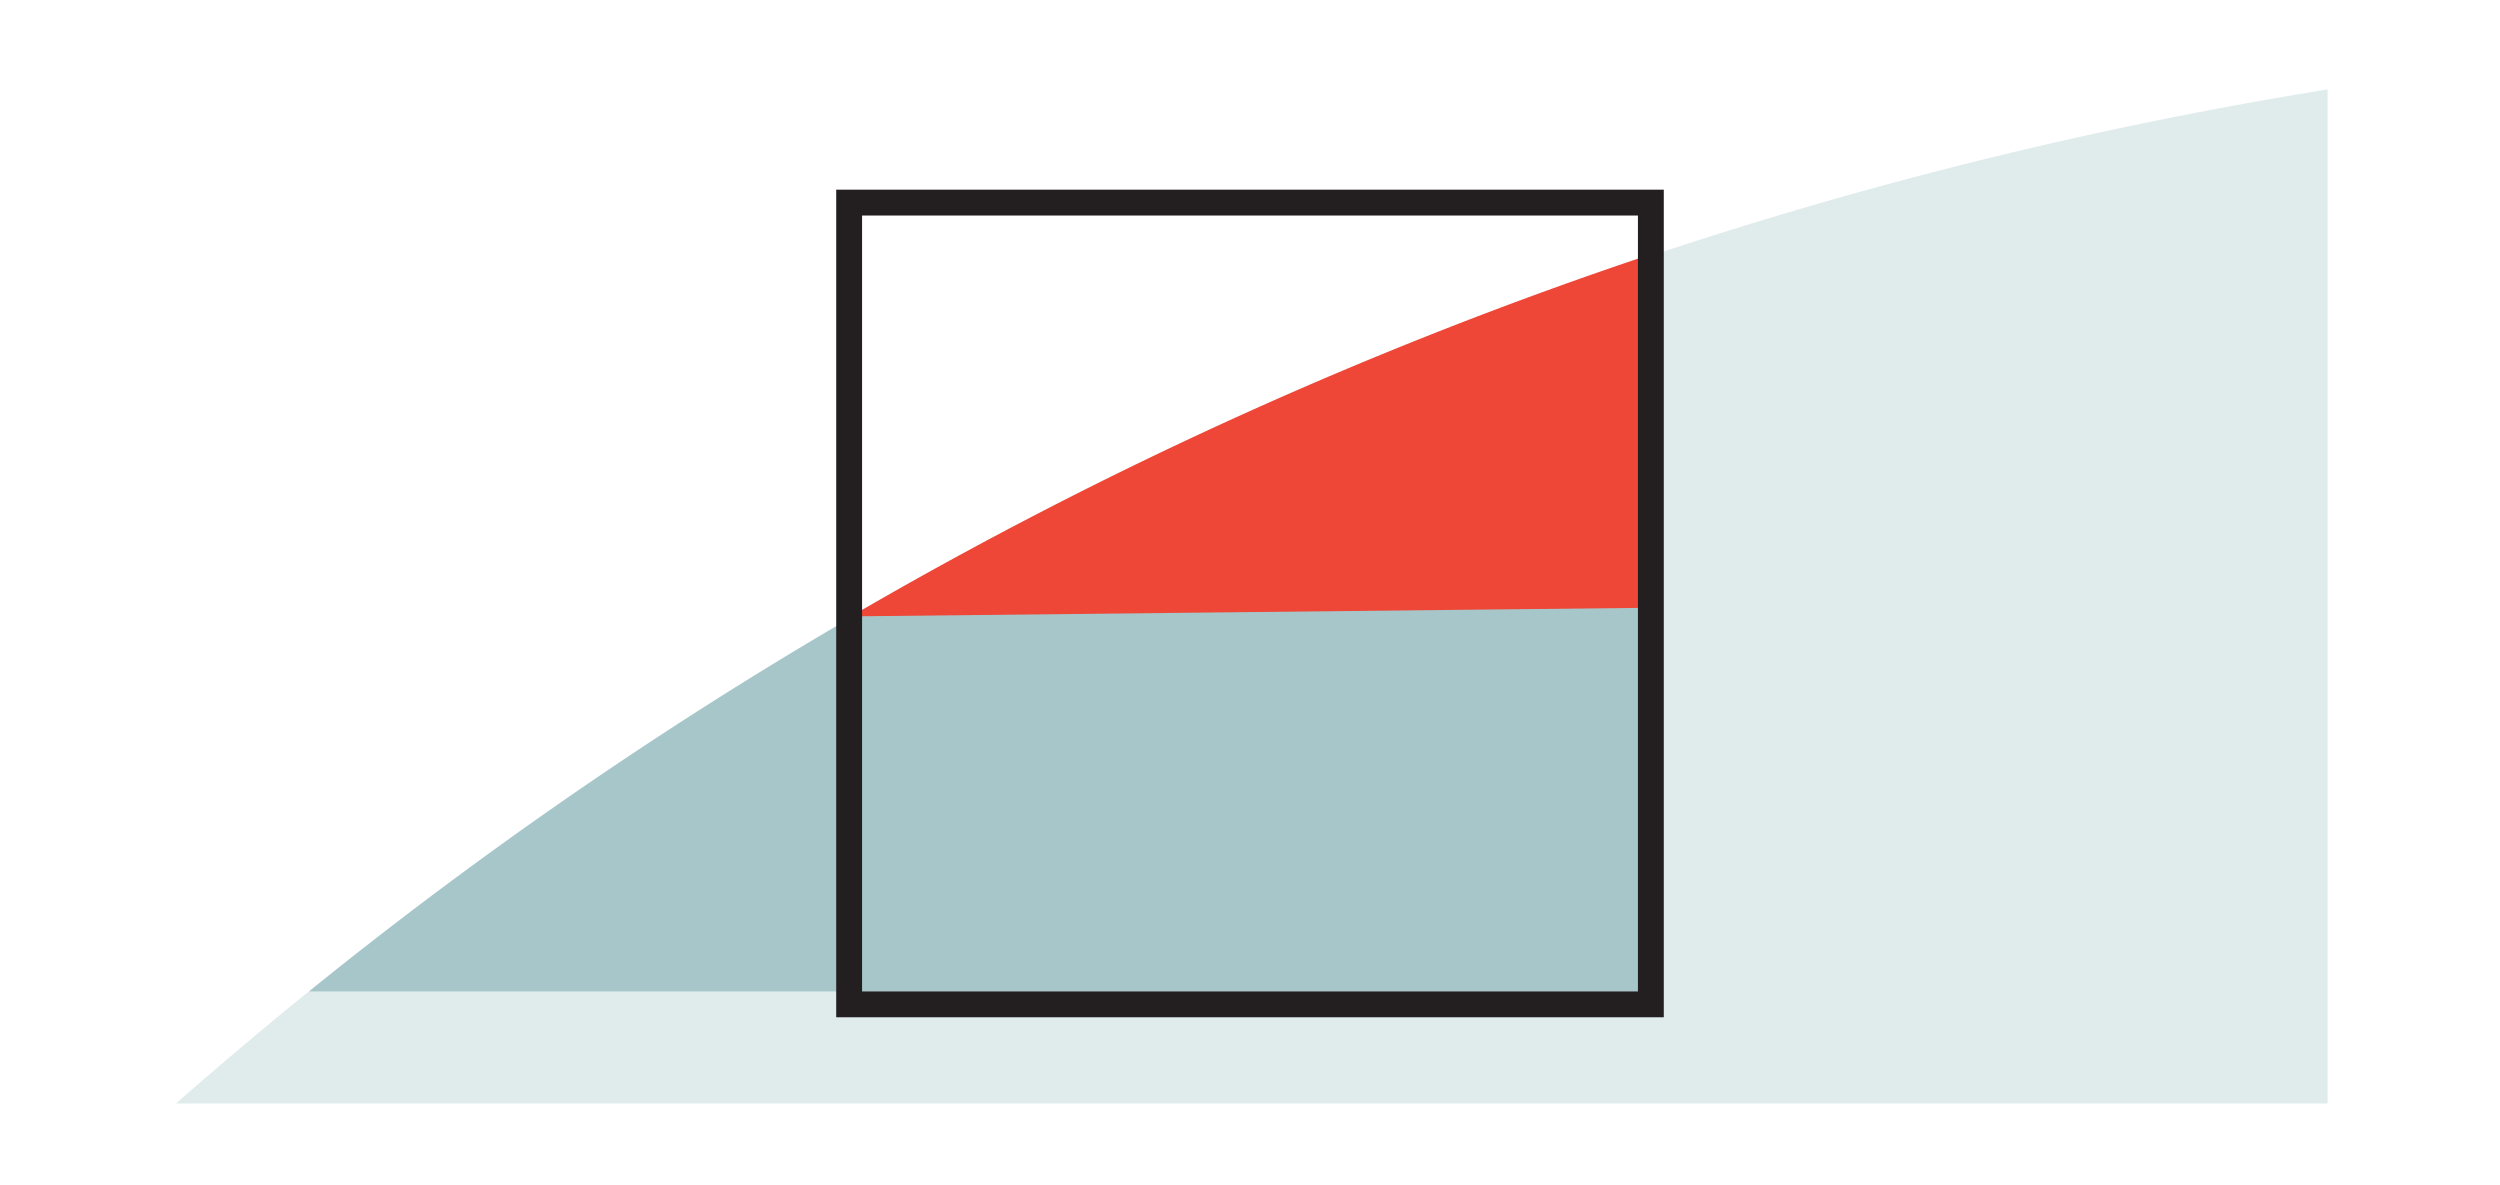
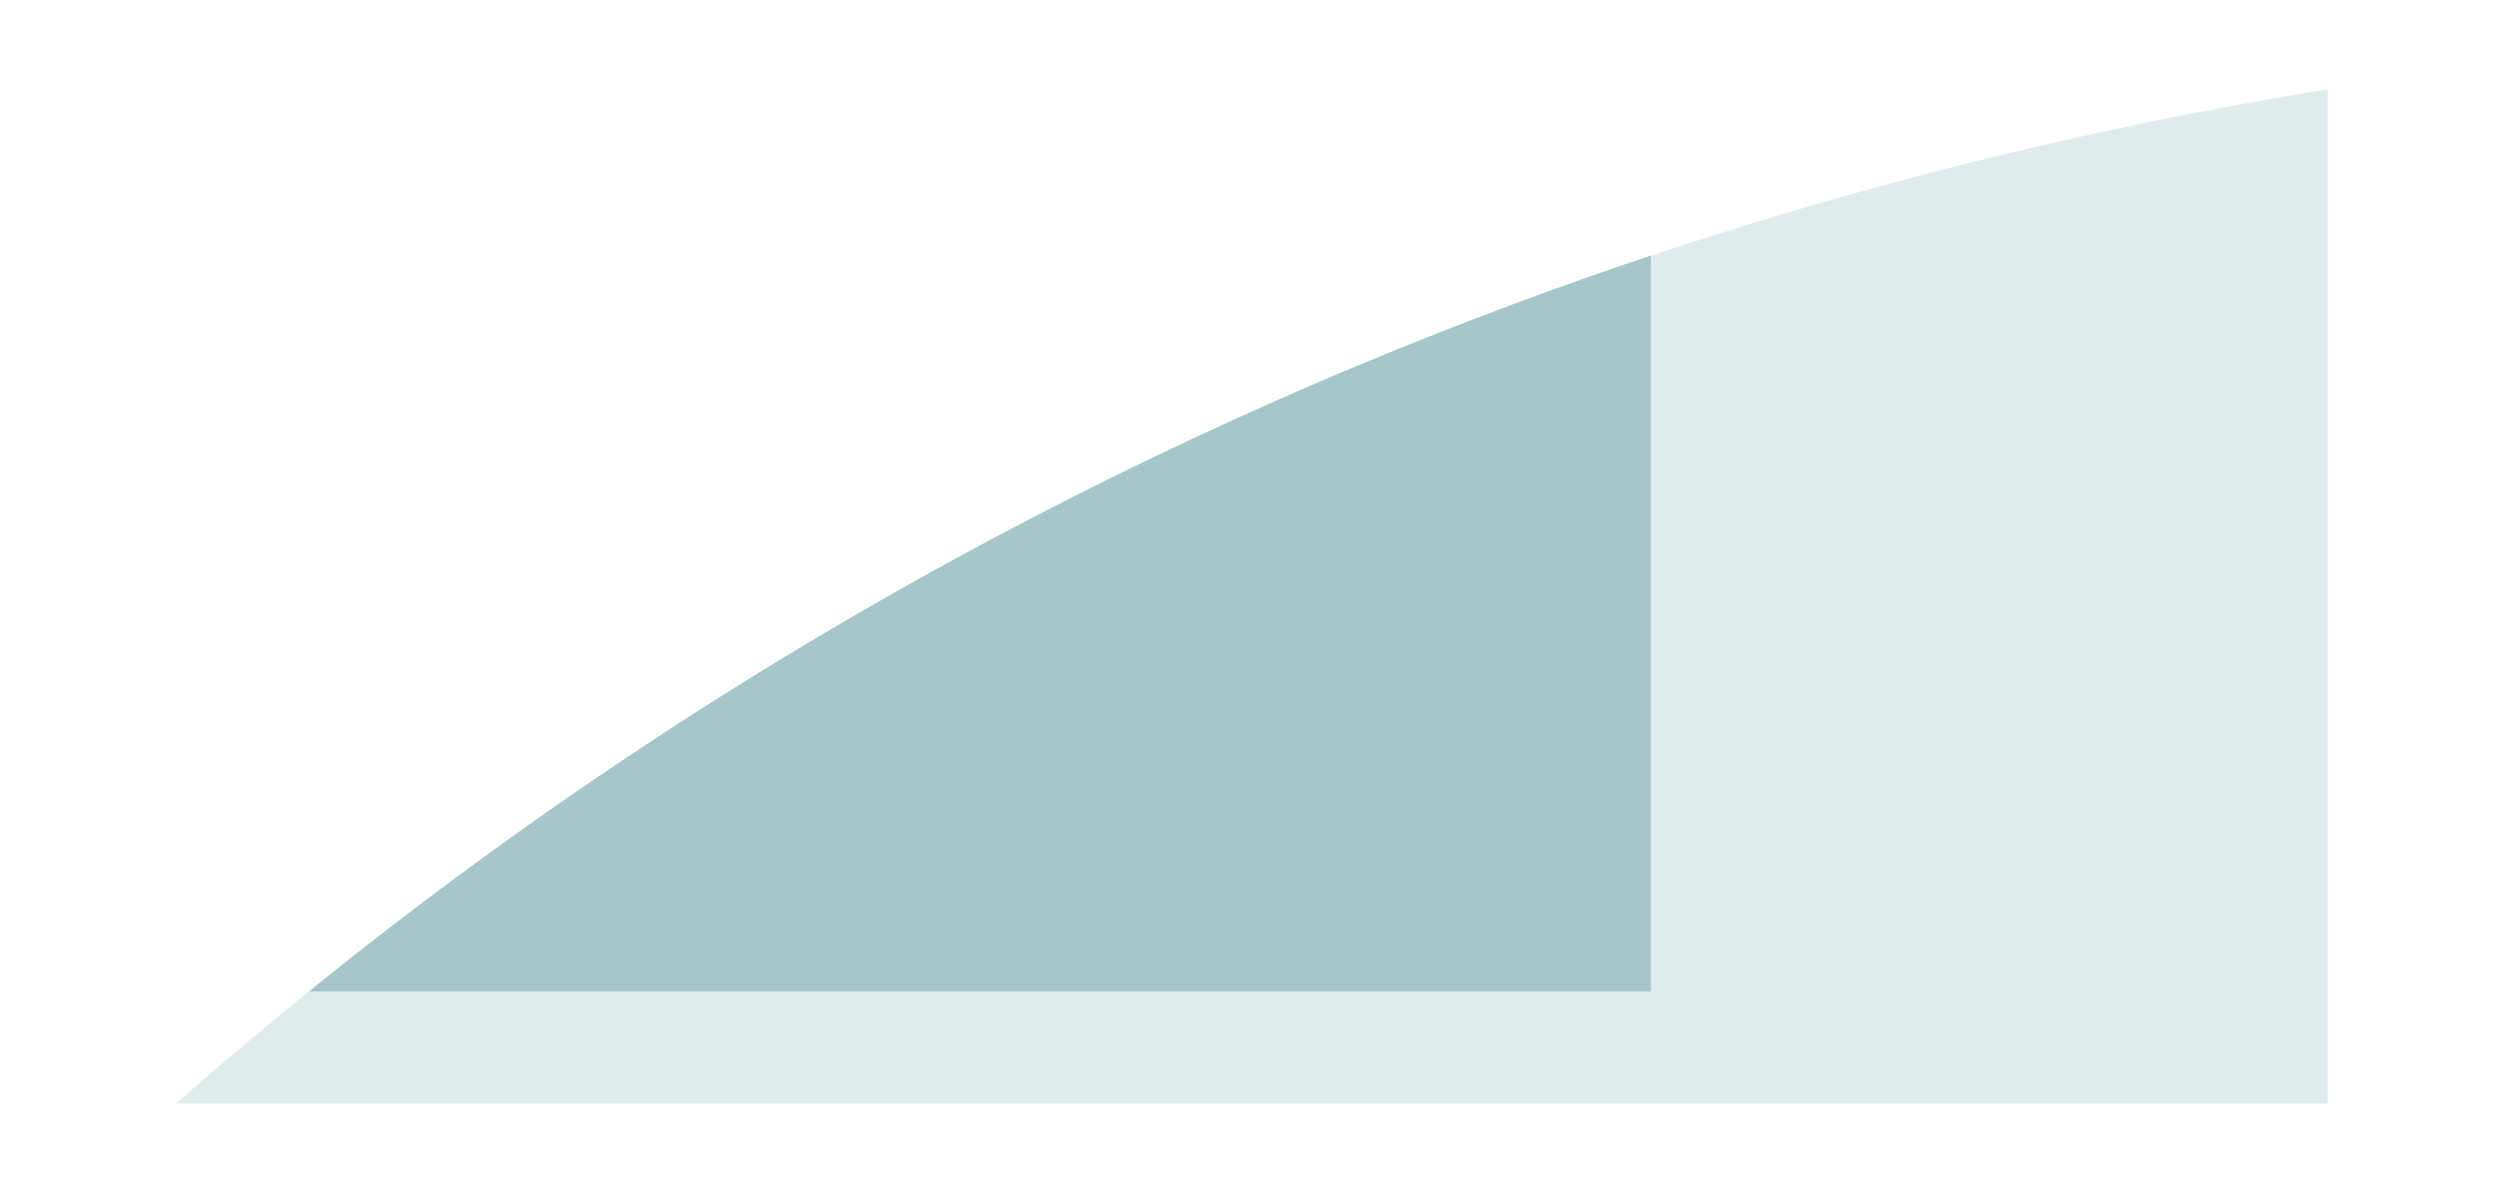
<svg xmlns="http://www.w3.org/2000/svg" width="580" height="275" viewBox="0 0 580 275">
  <path d="M540,20.75A996.281,996.281,0,0,0,40.844,256H540Z" fill="#a6c6c9" opacity="0.35" />
  <path d="M383,59.308A997.978,997.978,0,0,0,71.711,230L383,230" fill="#a6c6c9" />
-   <path d="M383,59a994.822,994.822,0,0,0-185.592,84L383,141Z" fill="#ee4737" />
-   <path d="M380,50V230H200V50H380m6-6H194V236H386V44Z" fill="#231f20" />
</svg>